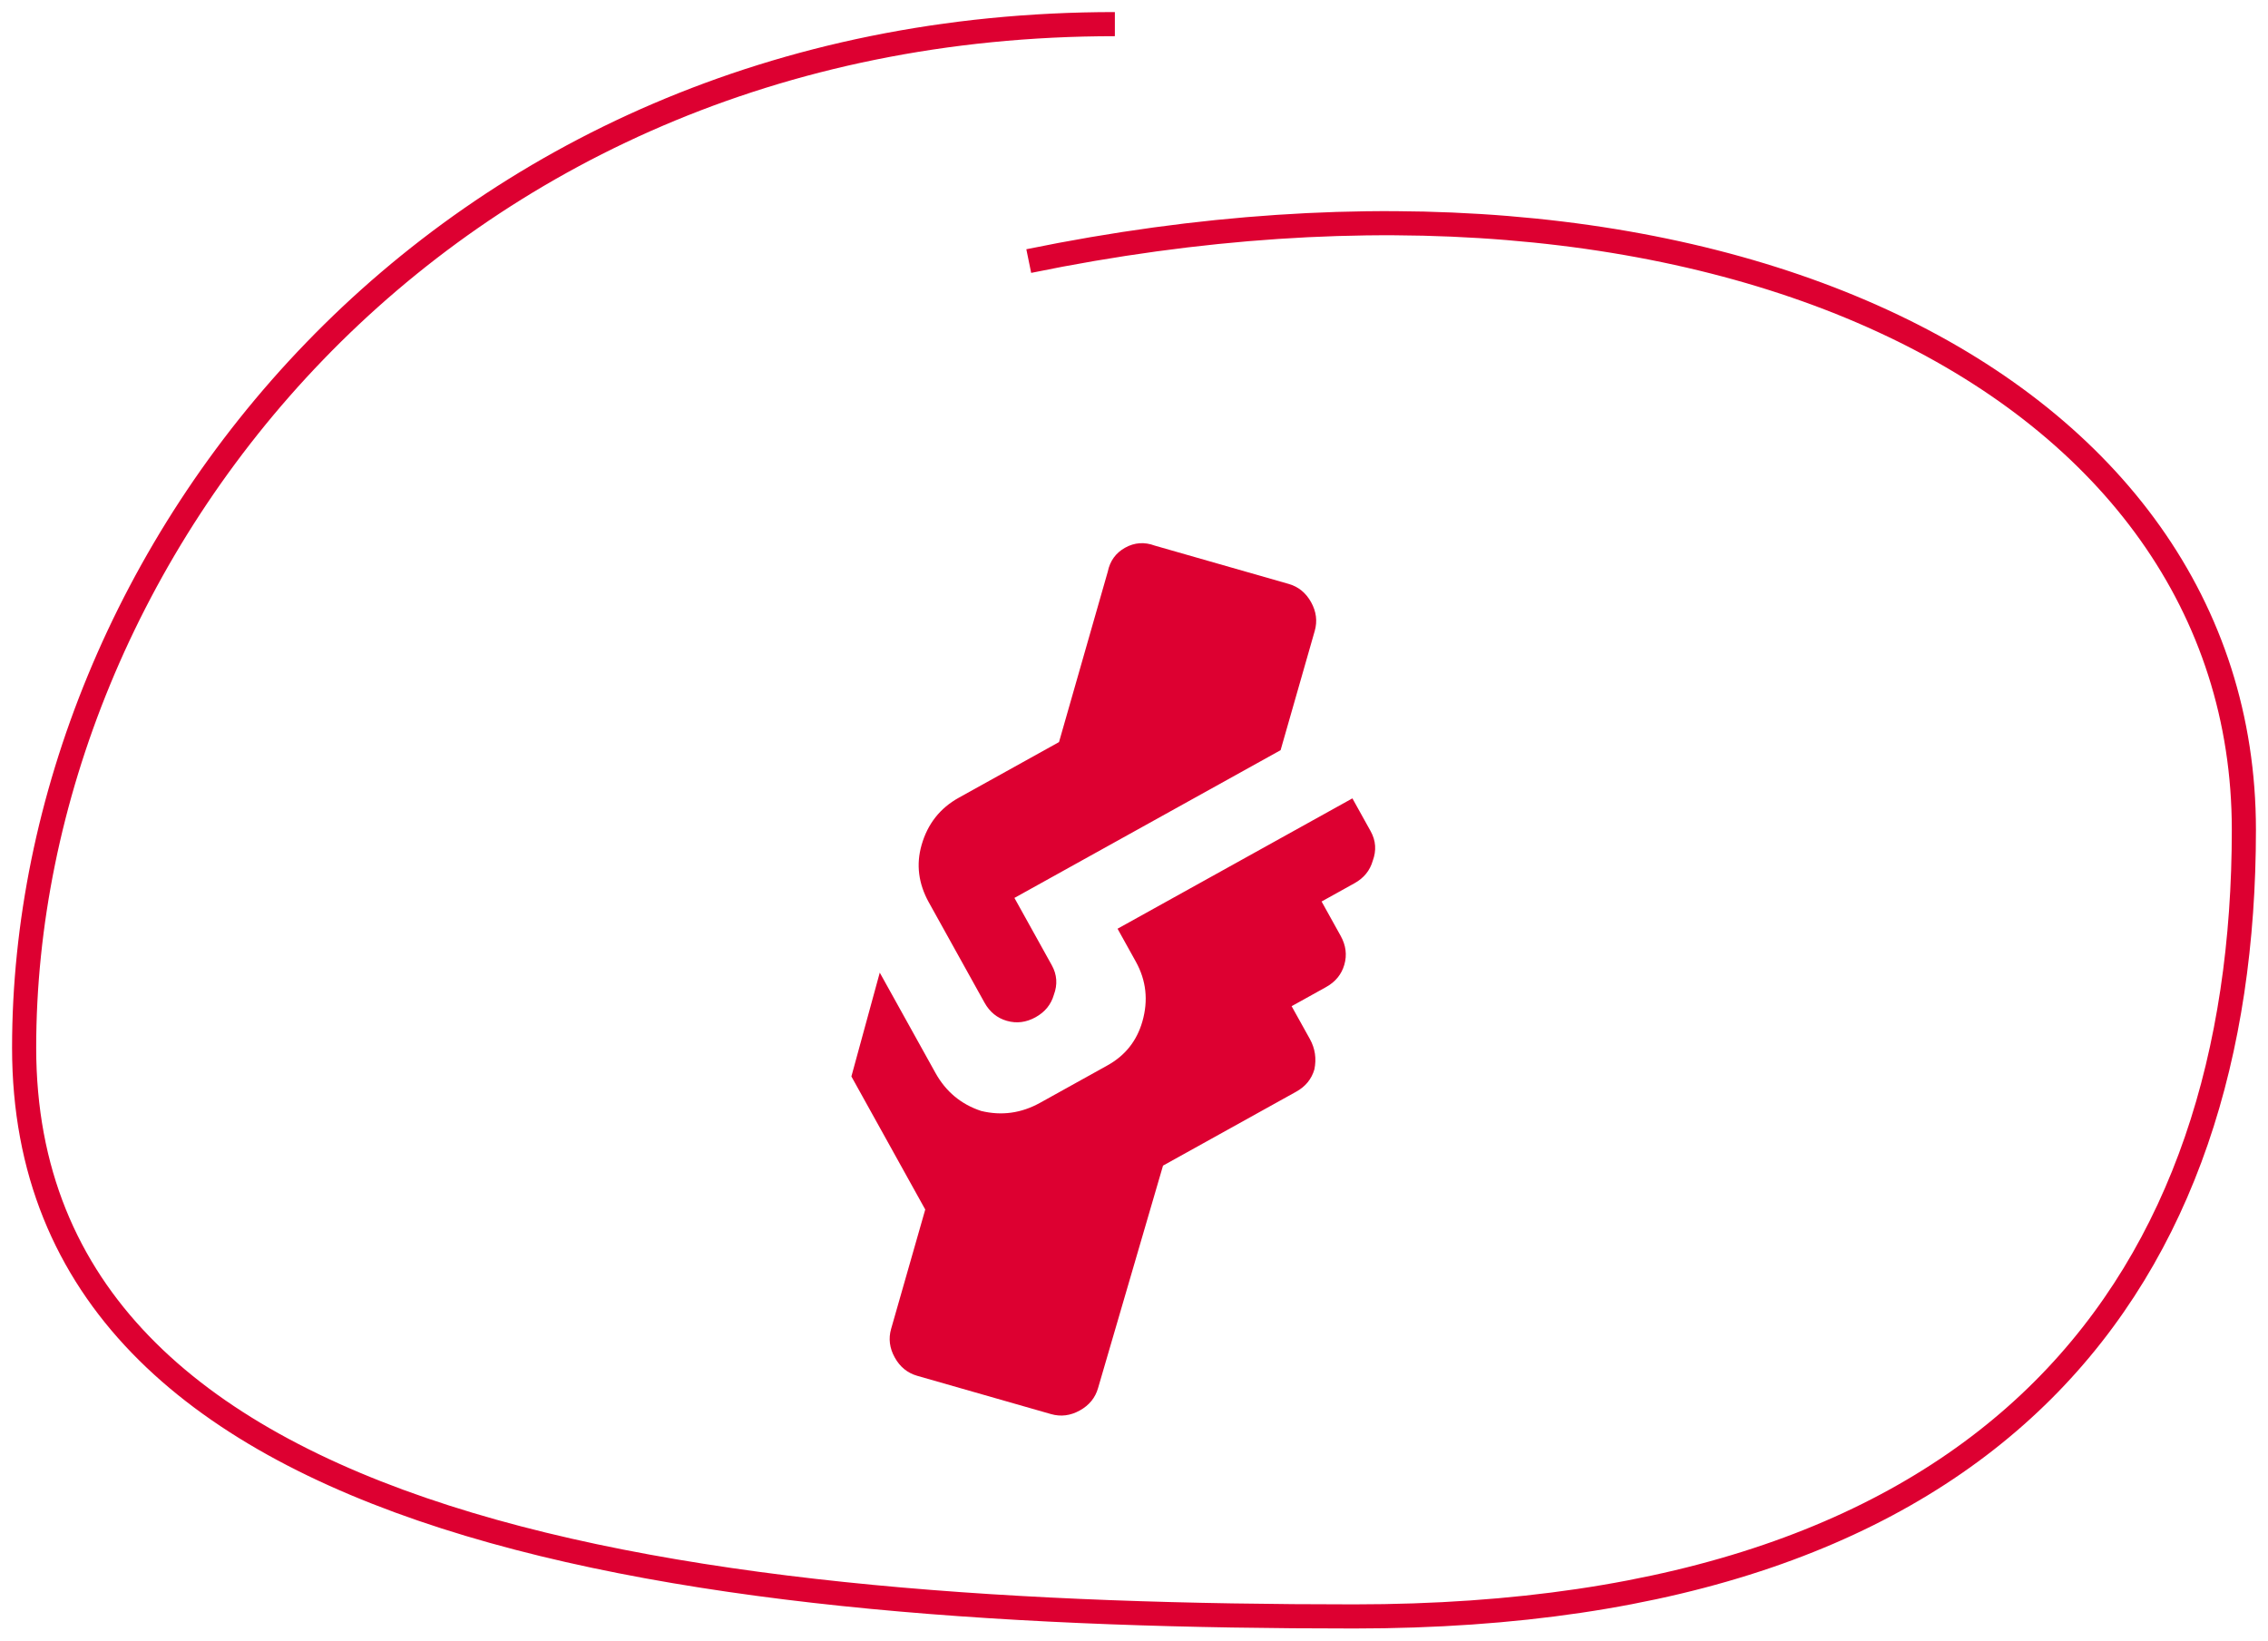
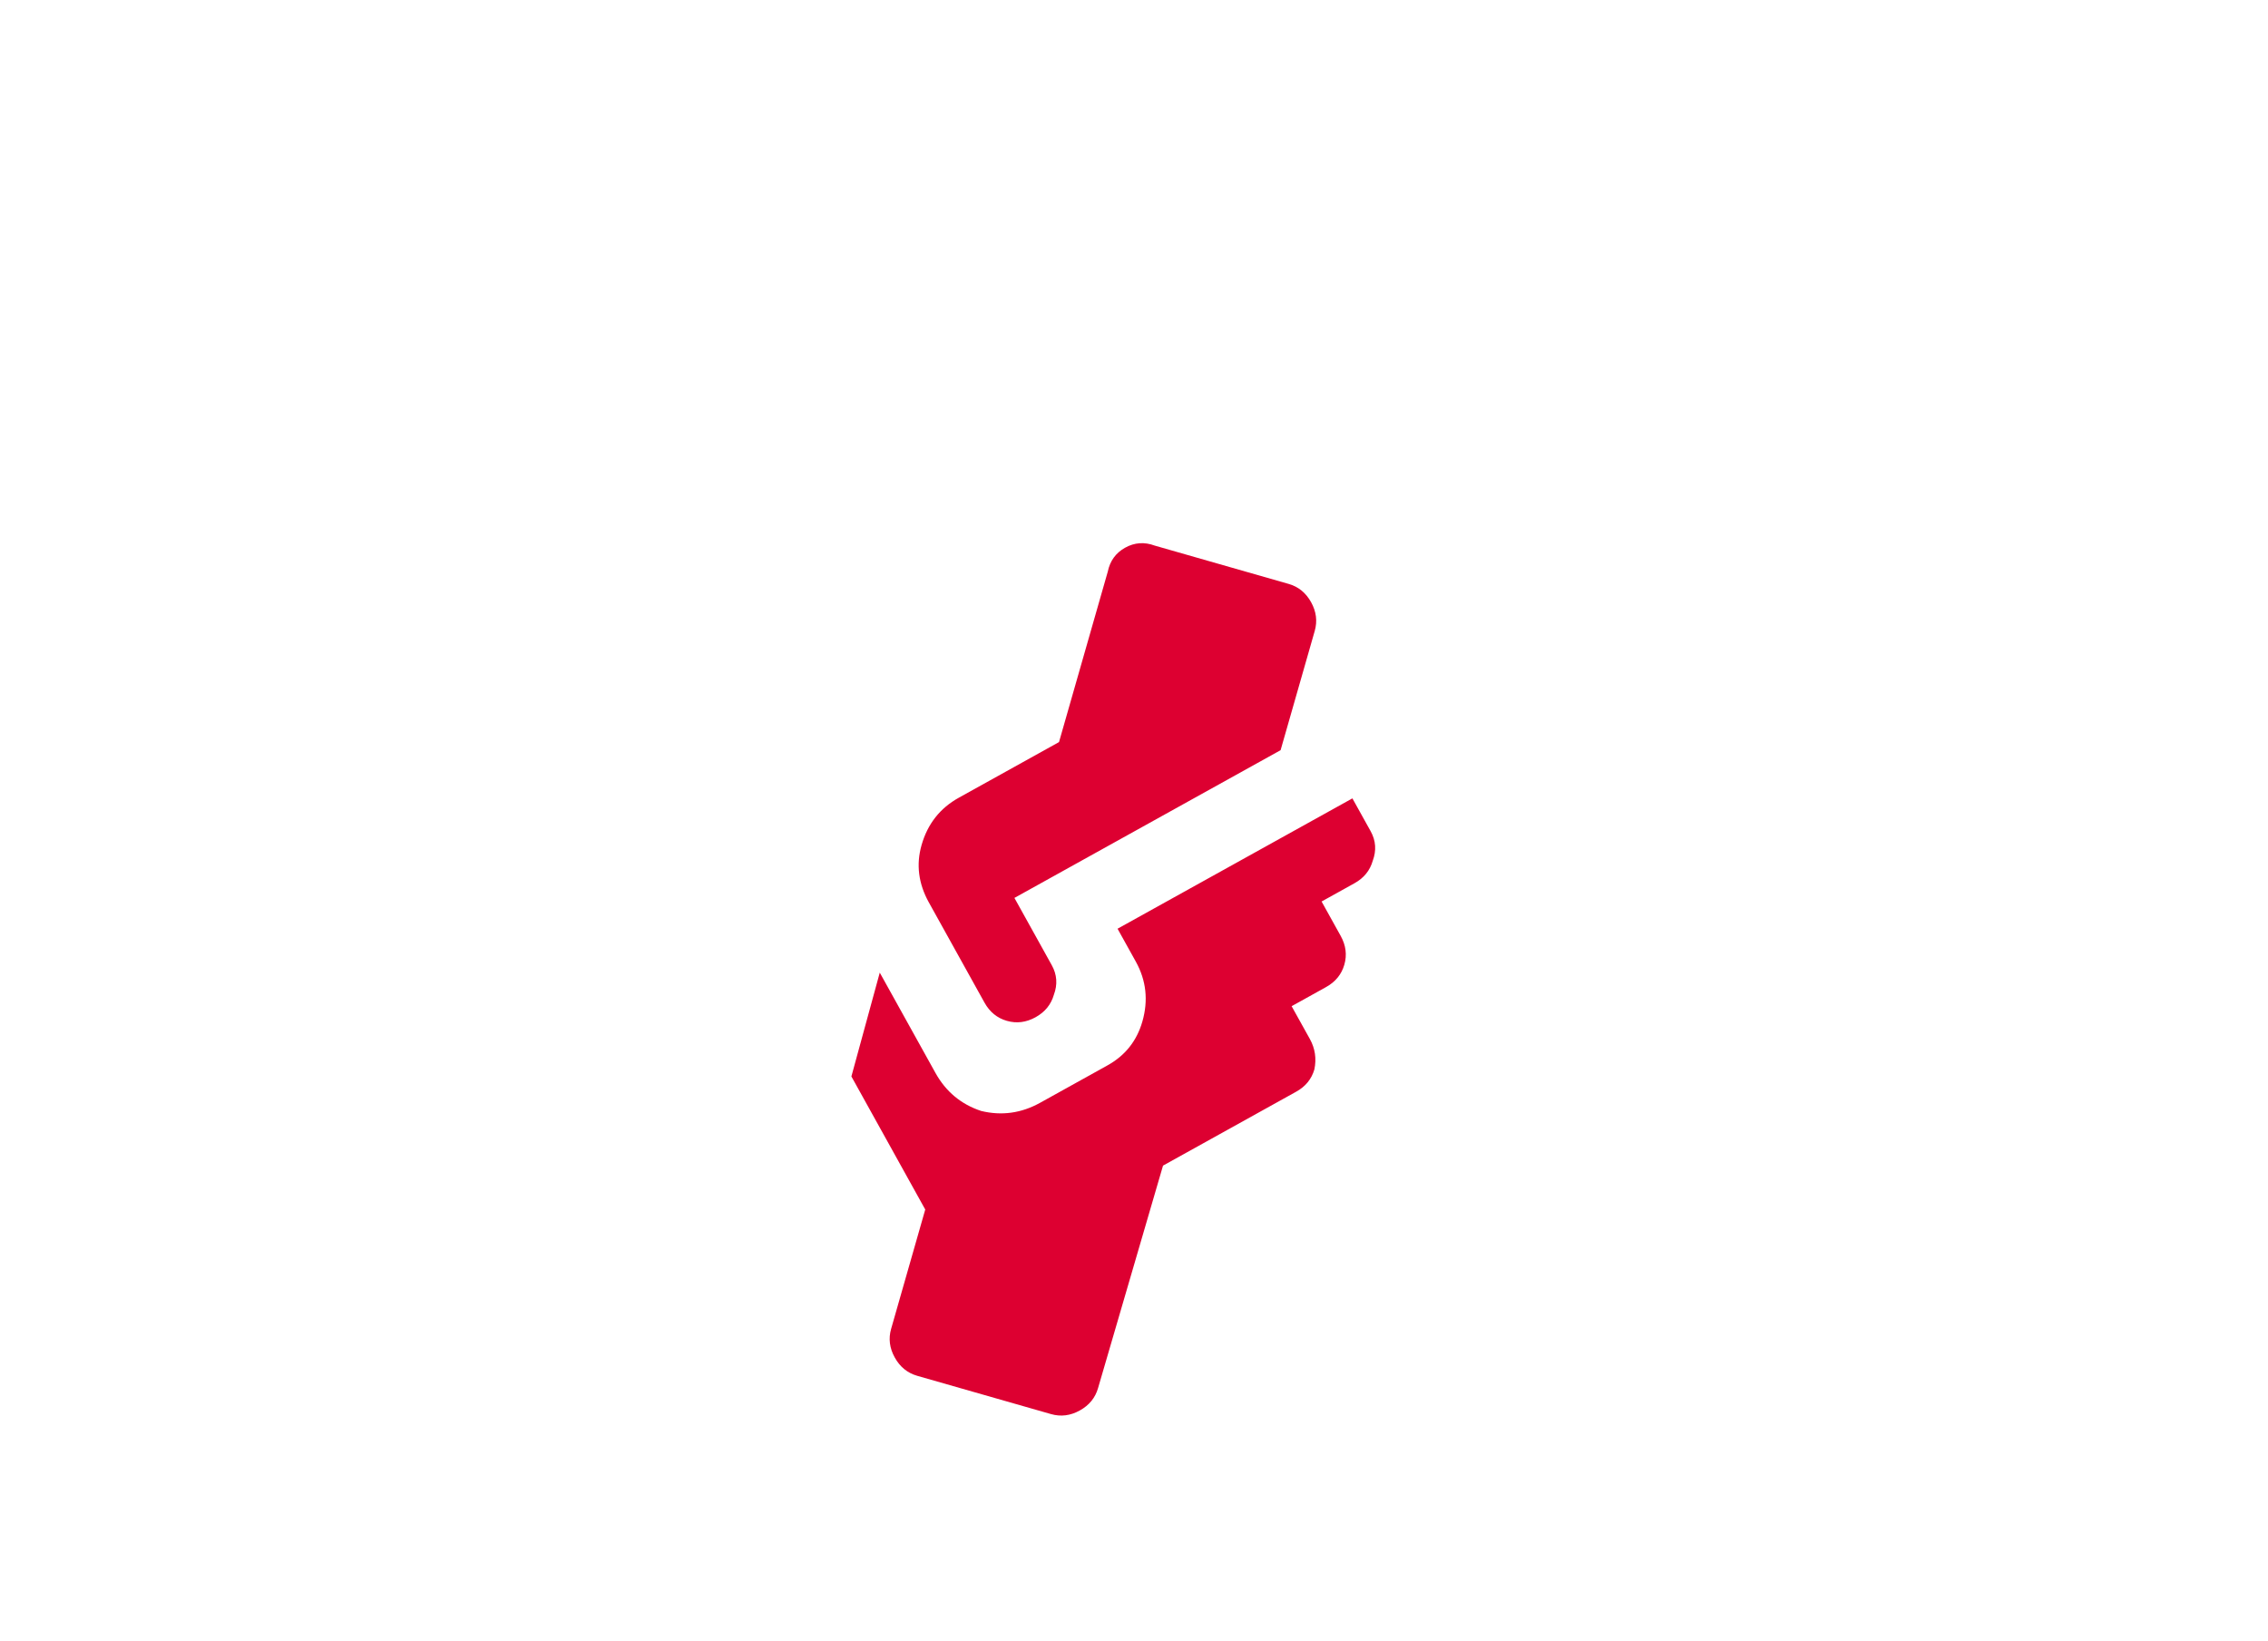
<svg xmlns="http://www.w3.org/2000/svg" width="94" height="68" viewBox="0 0 94 68" fill="none">
-   <path d="M46.207 1C18.052 1 1 23 1 43.429C1 63.857 29.155 67 56.121 67C83.086 67 93 52.857 93 34.393C93 15.929 71 5 42.638 10.821" stroke="#DD0031" />
  <path d="M39.739 33.065L43.892 30.759L45.913 23.695C46.005 23.248 46.245 22.917 46.634 22.701C47.024 22.485 47.432 22.456 47.86 22.615L53.41 24.203C53.814 24.318 54.123 24.571 54.34 24.96C54.556 25.349 54.606 25.746 54.491 26.15L53.076 31.094L42.044 37.218L43.593 40.008C43.809 40.397 43.838 40.806 43.679 41.233C43.563 41.637 43.311 41.947 42.922 42.163C42.532 42.379 42.136 42.429 41.732 42.314C41.329 42.199 41.019 41.946 40.803 41.557L38.497 37.404C38.065 36.625 37.965 35.832 38.196 35.025C38.446 34.15 38.96 33.497 39.739 33.065ZM35.287 44.618L38.348 50.134L36.934 55.079C36.818 55.483 36.868 55.879 37.085 56.269C37.301 56.658 37.611 56.91 38.014 57.026L43.564 58.614C43.968 58.729 44.364 58.679 44.754 58.463C45.143 58.247 45.396 57.937 45.511 57.533L48.203 48.314L53.719 45.252C54.109 45.036 54.361 44.727 54.477 44.323C54.568 43.876 54.506 43.458 54.29 43.068L53.533 41.706L54.961 40.913C55.35 40.697 55.603 40.387 55.718 39.984C55.834 39.58 55.783 39.184 55.567 38.794L54.775 37.367L56.138 36.61C56.527 36.394 56.779 36.084 56.895 35.68C57.053 35.253 57.025 34.844 56.809 34.455L56.052 33.092L46.318 38.495L47.075 39.858C47.507 40.637 47.598 41.463 47.348 42.338C47.117 43.145 46.634 43.753 45.898 44.161L43.108 45.71C42.329 46.142 41.514 46.255 40.664 46.048C39.833 45.773 39.201 45.247 38.769 44.468L36.463 40.315L35.287 44.618Z" fill="#DD0031" />
</svg>